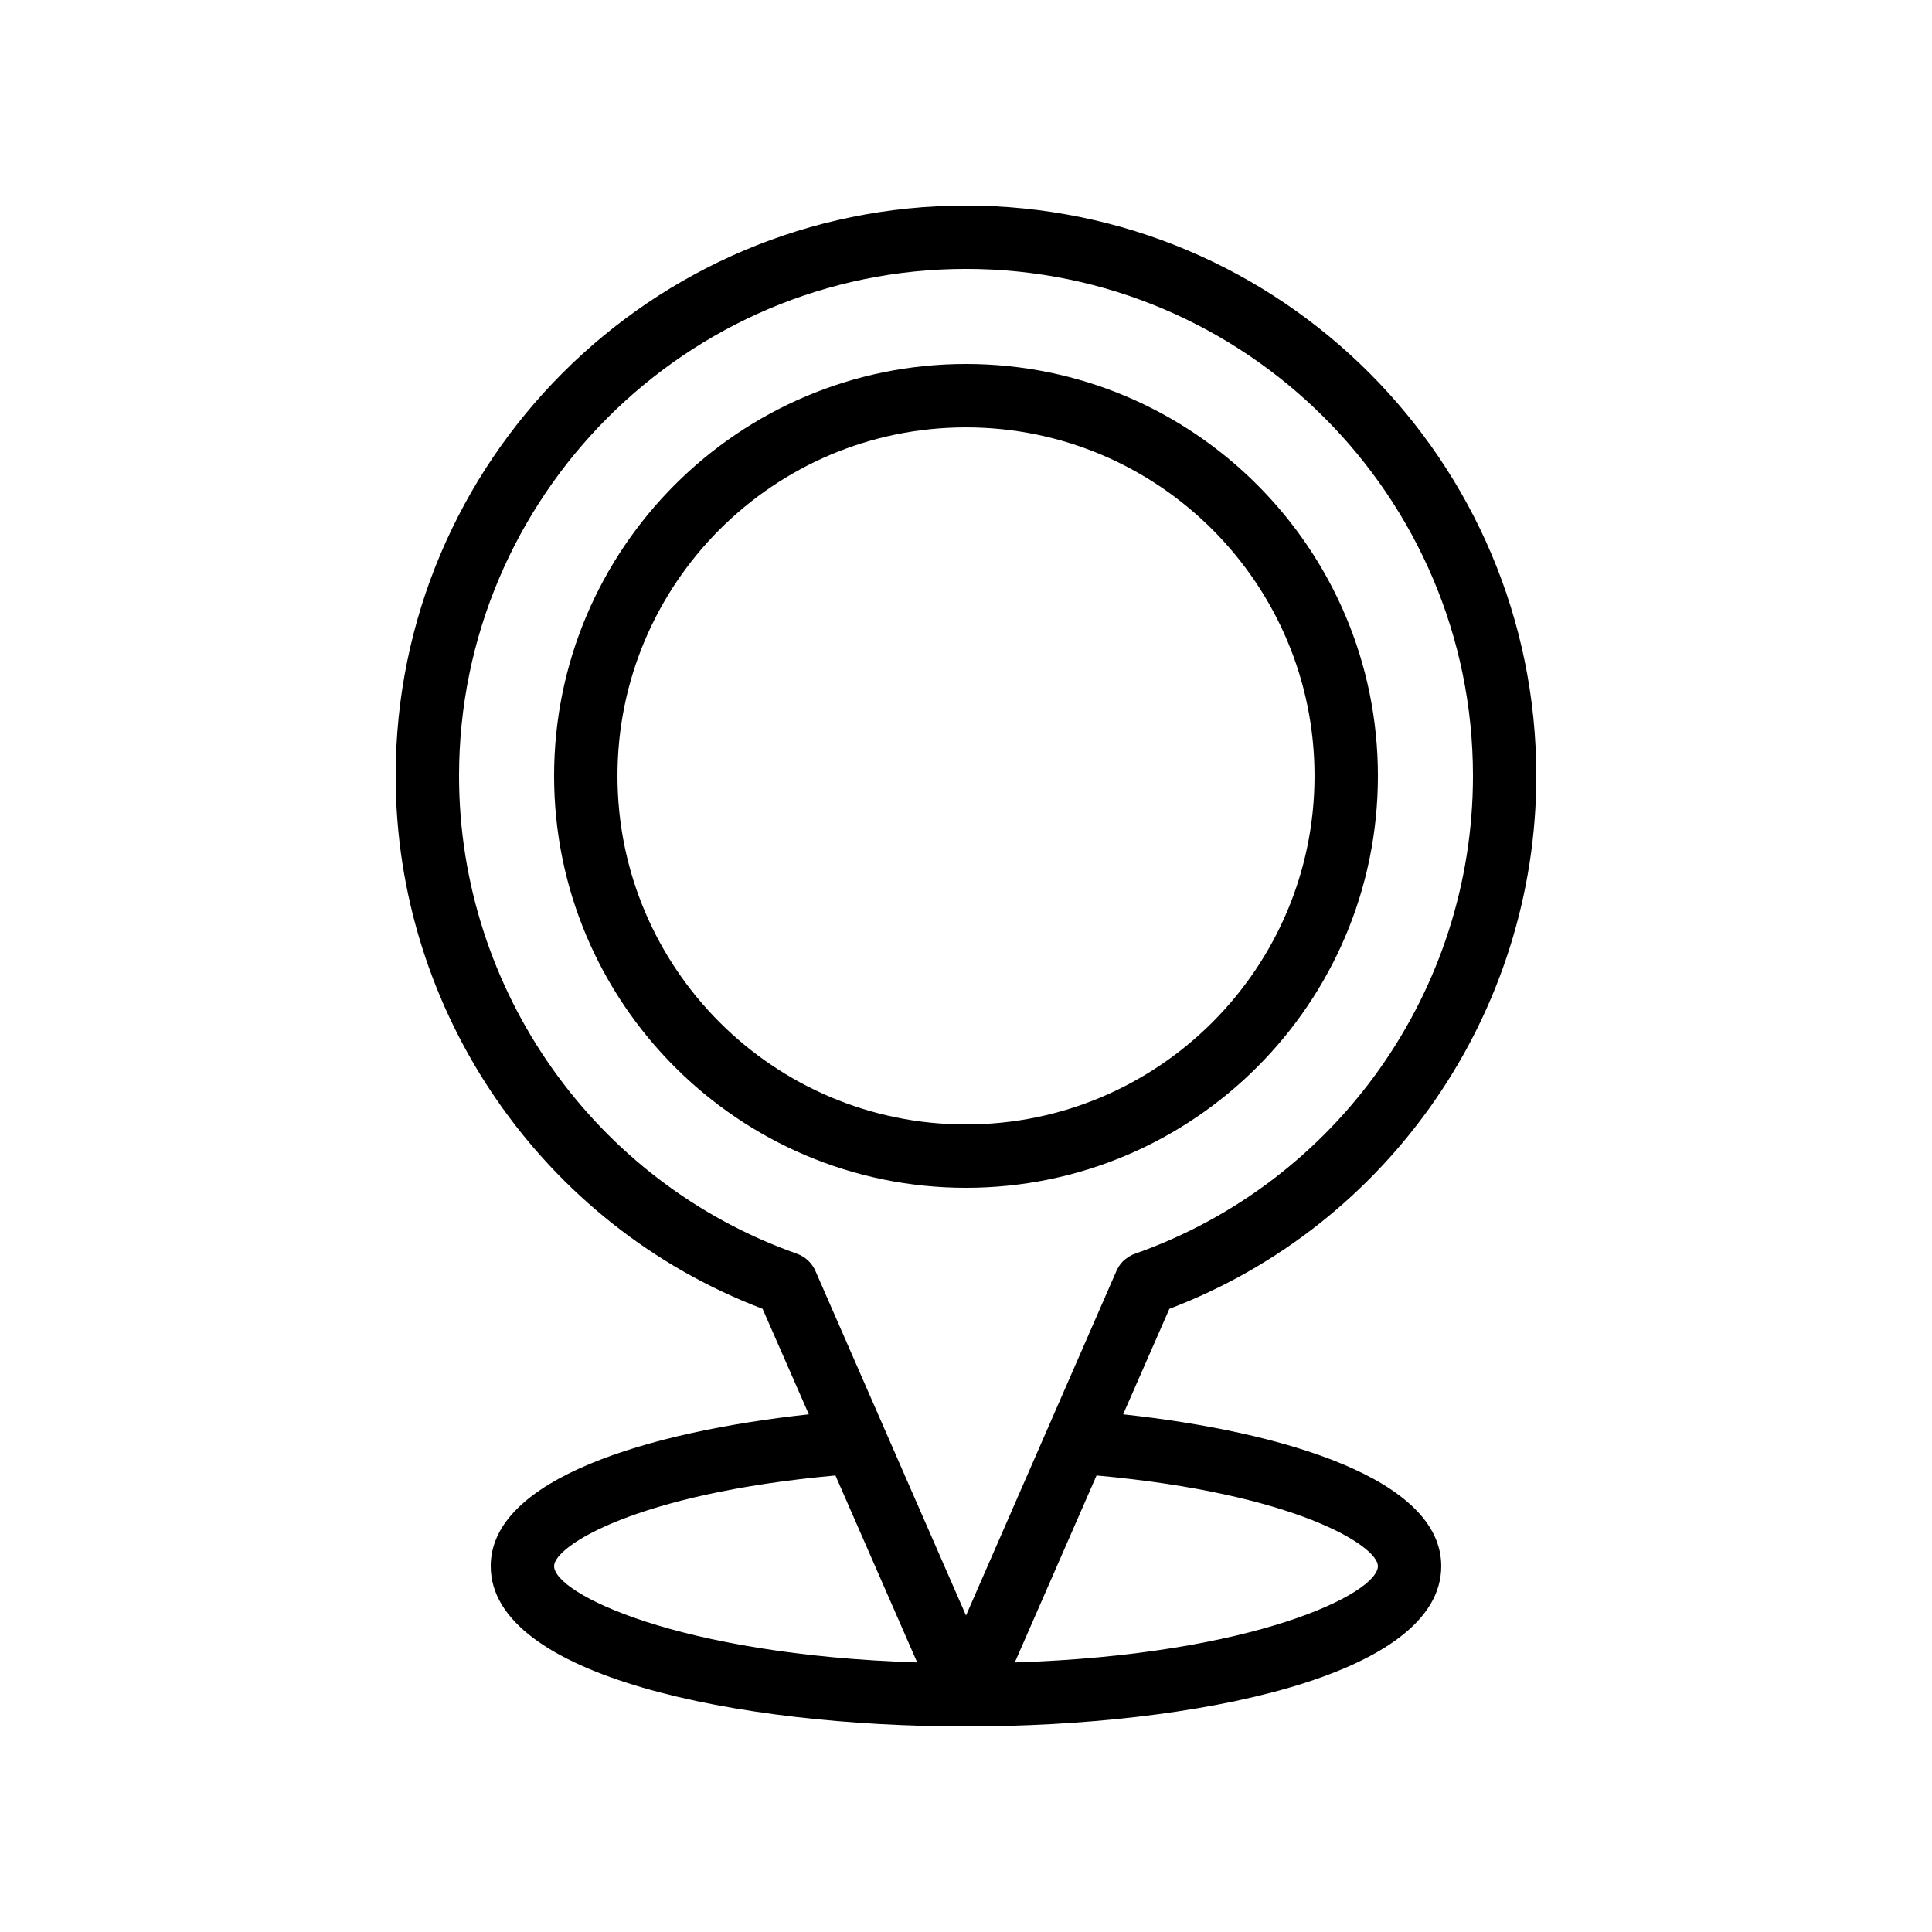
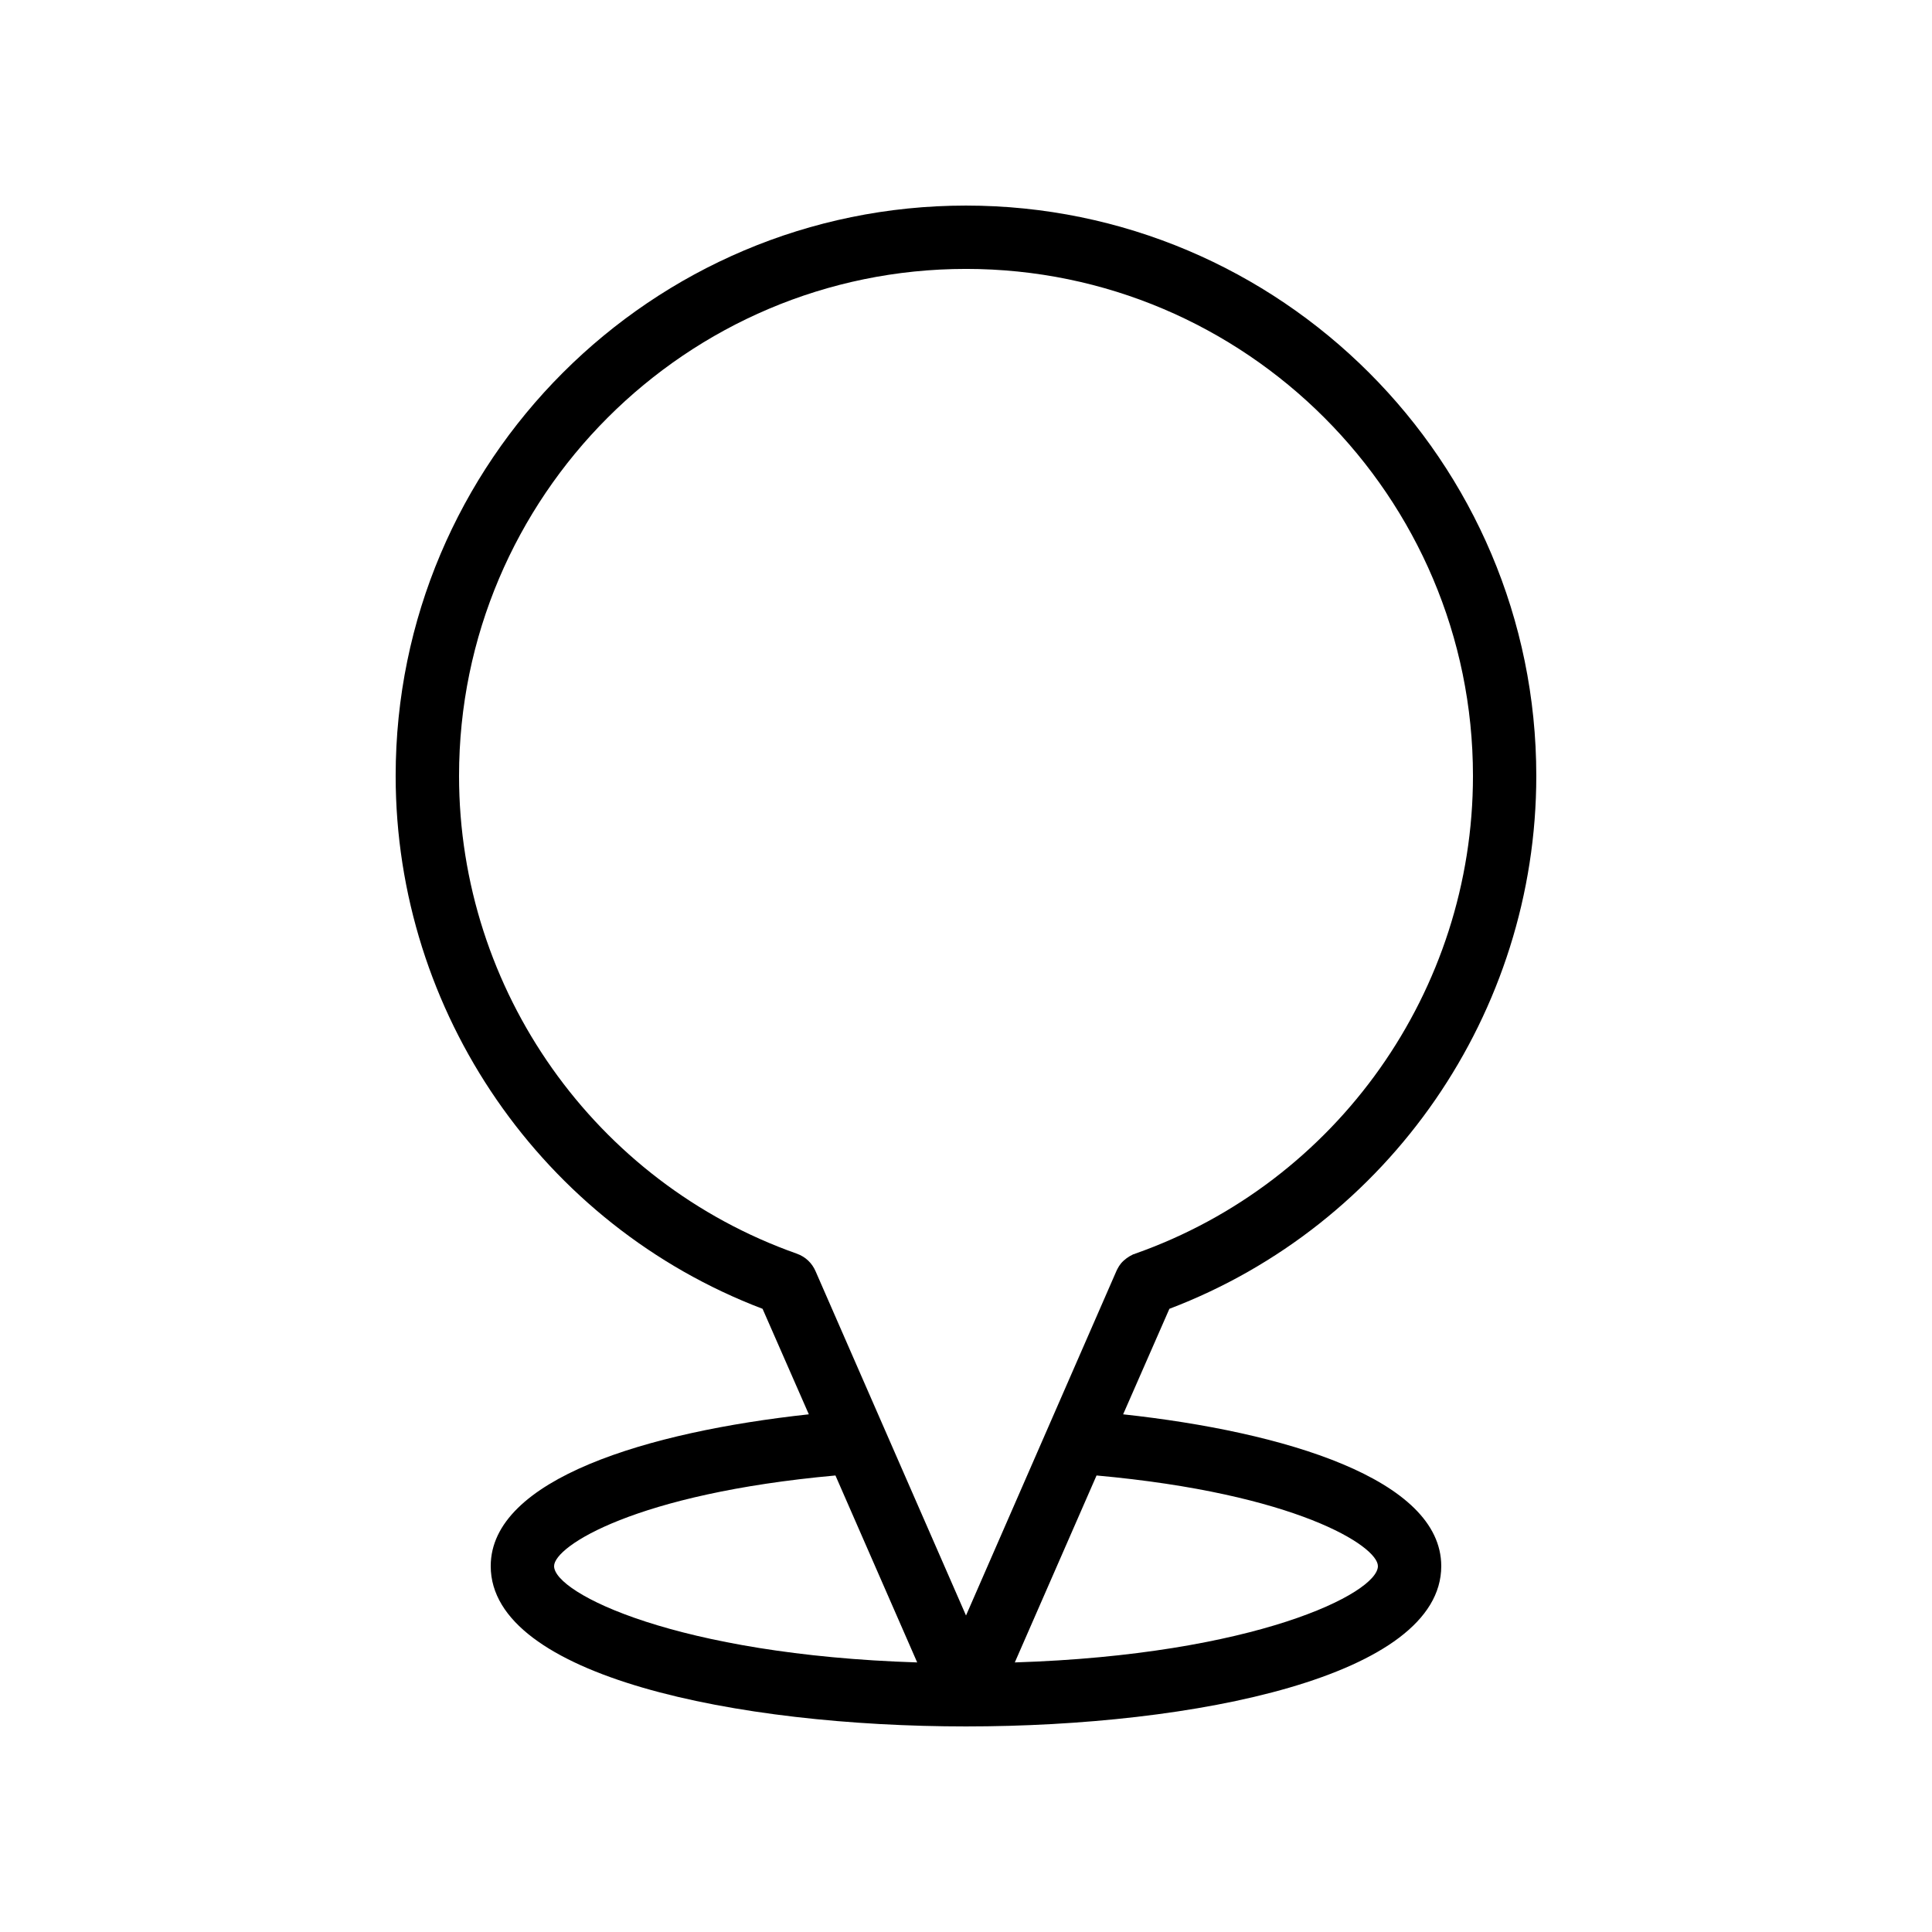
<svg xmlns="http://www.w3.org/2000/svg" fill="#000000" width="800px" height="800px" version="1.1" viewBox="144 144 512 512">
  <g>
    <path d="m346.09 490.85 12.258 27.961c-42.652 4.621-84.301 17.129-84.301 40.223 0 29.219 65.328 42.488 125.95 42.488s125.95-13.266 125.95-42.488c0-23.09-41.648-35.602-84.305-40.223l12.258-27.961c58.273-22.168 97.234-78.508 97.234-141.23 0-83.379-67.762-151.14-151.14-151.14-83.379 0-151.14 67.762-151.14 151.14 0.004 62.727 38.965 119.07 97.238 141.23zm-55.25 68.184c0-5.289 21.664-19.23 74.562-24.016l21.664 49.543c-63.562-2.016-96.227-18.309-96.227-25.527zm218.32 0c0 7.223-32.664 23.512-96.227 25.527l21.664-49.543c52.898 4.785 74.562 18.727 74.562 24.016zm-109.16-343.77c74.059 0 134.35 60.289 134.35 134.35 0 56.848-35.938 107.73-89.512 126.62-0.168 0.082-0.336 0.168-0.504 0.168-1.258 0.586-2.434 1.426-3.273 2.434-0.336 0.418-0.672 0.922-0.922 1.426-0.082 0.168-0.168 0.336-0.25 0.504l-39.887 91.359-39.887-91.273c-0.922-2.098-2.602-3.777-4.953-4.617-53.488-18.895-89.512-69.777-89.512-126.62 0-74.059 60.289-134.35 134.35-134.35z" />
-     <path d="m400 458.78c60.207 0 109.16-48.953 109.16-109.16 0-60.207-48.953-109.16-109.16-109.16s-109.16 48.953-109.16 109.16c0 60.207 48.953 109.16 109.16 109.16zm0-201.52c50.969 0 92.363 41.395 92.363 92.363s-41.395 92.363-92.363 92.363-92.363-41.395-92.363-92.363c-0.004-50.969 41.395-92.363 92.363-92.363z" />
  </g>
</svg>